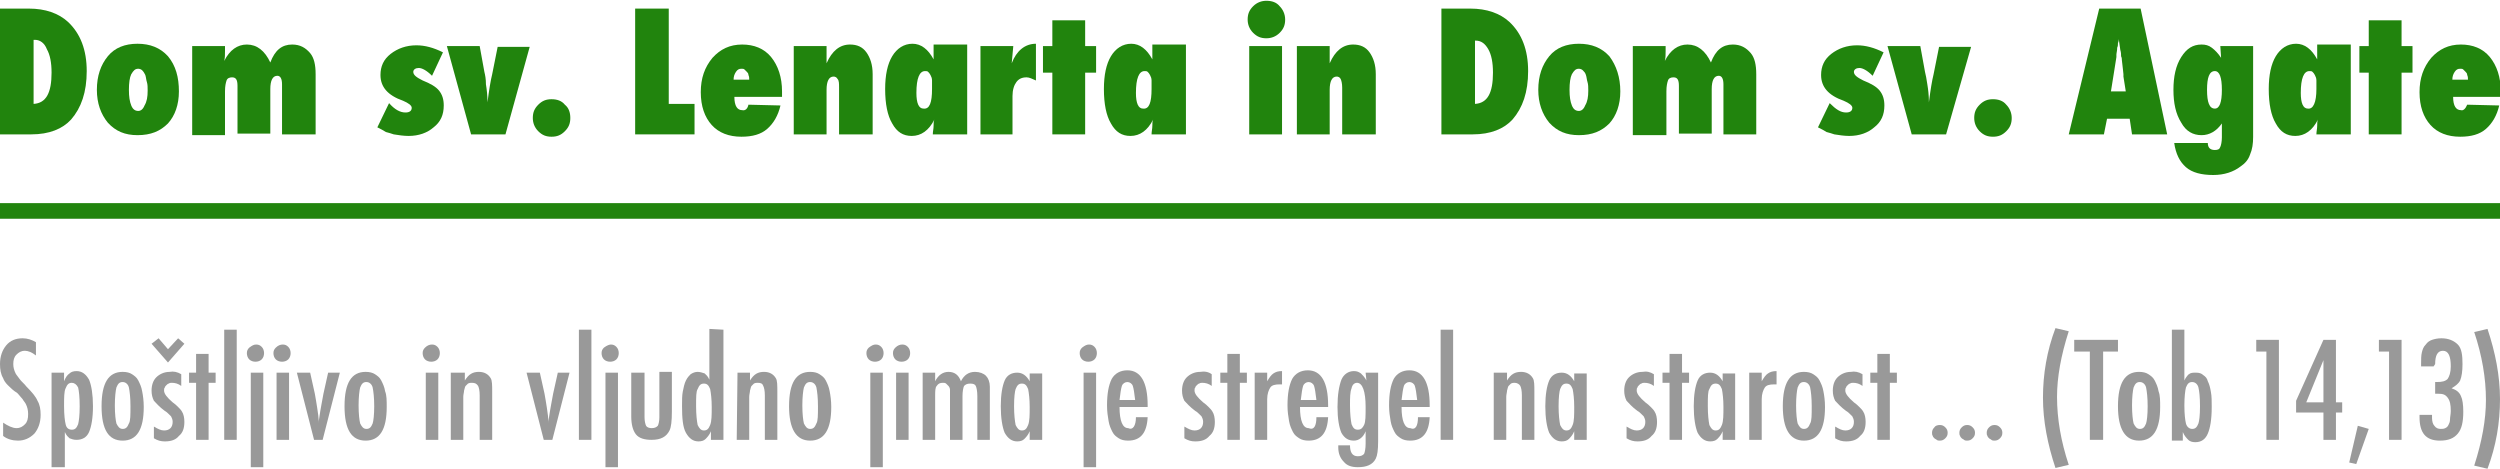
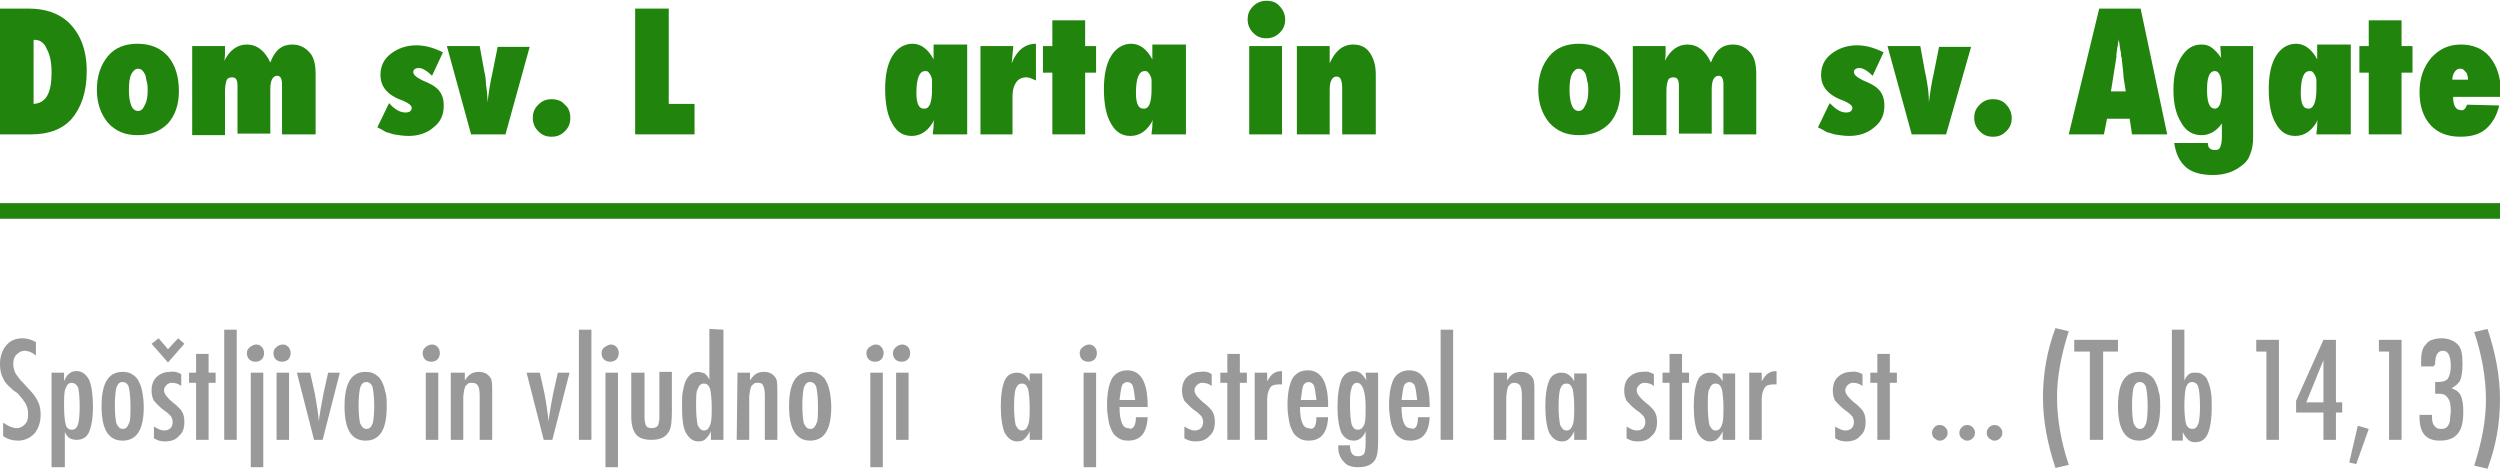
<svg xmlns="http://www.w3.org/2000/svg" version="1.1" id="Layer_1" x="0px" y="0px" width="320px" height="60px" viewBox="0 0 320 60" style="enable-background:new 0 0 320 60;" xml:space="preserve">
  <style type="text/css">
	.st0{fill:#999999;}
	.st1{fill:#21840D;}
</style>
  <g>
    <path class="st0" d="M4.6,43.8v1.7c-0.5-0.4-1-0.6-1.4-0.6c-0.5,0-0.8,0.2-1.1,0.5s-0.4,0.7-0.4,1.2c0,0.4,0.1,0.8,0.3,1.2   c0.1,0.2,0.3,0.4,0.5,0.7s0.6,0.6,0.9,1c0.7,0.7,1.2,1.3,1.4,1.8c0.3,0.5,0.4,1.1,0.4,1.8c0,1-0.3,1.8-0.8,2.4   c-0.6,0.6-1.3,0.9-2.1,0.9c-0.7,0-1.4-0.2-1.9-0.6v-1.7c0.6,0.4,1.2,0.7,1.7,0.7s0.8-0.2,1.1-0.5s0.4-0.7,0.4-1.3   c0-0.5-0.1-0.9-0.3-1.3c-0.1-0.2-0.3-0.4-0.4-0.6c-0.2-0.2-0.4-0.5-0.7-0.8c-0.5-0.3-0.9-0.7-1.2-1s-0.5-0.6-0.6-0.9   C0.1,47.9,0,47.3,0,46.6c0-1,0.3-1.8,0.8-2.4c0.5-0.6,1.2-0.9,2.1-0.9C3.5,43.3,4.1,43.5,4.6,43.8z" />
    <path class="st0" d="M6.6,59.8V47.7h1.6v1.1c0.2-0.5,0.4-0.8,0.7-1c0.2-0.2,0.5-0.3,0.9-0.3c0.7,0,1.2,0.4,1.6,1.1   c0.3,0.7,0.5,1.9,0.5,3.4s-0.2,2.6-0.5,3.3s-0.9,1-1.6,1c-0.4,0-0.6-0.1-0.9-0.2c-0.1-0.1-0.2-0.2-0.3-0.3s-0.2-0.3-0.3-0.5v4.5   H6.6z M10.2,52c0-1.2-0.1-2-0.2-2.4C9.8,49.2,9.5,49,9.2,49c-0.4,0-0.6,0.2-0.8,0.7c-0.2,0.4-0.2,1.2-0.2,2.3s0.1,1.9,0.2,2.3   C8.5,54.8,8.8,55,9.2,55s0.6-0.2,0.8-0.7C10.1,53.9,10.2,53.2,10.2,52z" />
    <path class="st0" d="M18.4,52.1c0,2.9-0.9,4.3-2.7,4.3S13,55,13,52s0.9-4.4,2.7-4.4c0.5,0,0.9,0.1,1.2,0.3s0.6,0.4,0.8,0.8   c0.2,0.4,0.4,0.8,0.5,1.4C18.3,50.6,18.4,51.3,18.4,52.1z M16.7,52c0-1.1-0.1-1.9-0.2-2.4c-0.1-0.4-0.4-0.7-0.8-0.7   c-0.4,0-0.6,0.2-0.8,0.7c-0.1,0.4-0.2,1.2-0.2,2.3s0.1,1.9,0.2,2.3c0.2,0.4,0.4,0.7,0.8,0.7s0.6-0.2,0.8-0.7   C16.7,53.9,16.7,53.1,16.7,52z" />
    <path class="st0" d="M21.5,46.4L19.4,44l0.9-0.7l1.2,1.4l1.3-1.4l0.8,0.7L21.5,46.4z M23.2,47.9v1.5C22.8,49.1,22.4,49,22,49   c-0.1,0-0.3,0-0.4,0.1c-0.1,0-0.2,0.1-0.3,0.2c-0.1,0.1-0.2,0.2-0.2,0.3C21,49.7,21,49.8,21,50c0,0.4,0.4,0.9,1.1,1.5   c0.3,0.2,0.5,0.4,0.7,0.6s0.4,0.4,0.5,0.6c0.2,0.3,0.3,0.8,0.3,1.3c0,0.8-0.2,1.4-0.7,1.8c-0.4,0.5-1,0.7-1.8,0.7   c-0.5,0-0.9-0.1-1.4-0.4v-1.5c0.5,0.3,0.9,0.5,1.3,0.5c0.7,0,1.1-0.4,1.1-1.1c0-0.3-0.1-0.5-0.2-0.7c-0.1-0.1-0.2-0.2-0.3-0.3   c-0.1-0.1-0.3-0.3-0.5-0.4c-0.7-0.5-1.1-1-1.4-1.3c-0.2-0.4-0.3-0.8-0.3-1.3c0-0.7,0.2-1.3,0.6-1.7s1-0.7,1.7-0.7   C22.2,47.5,22.7,47.6,23.2,47.9z" />
    <path class="st0" d="M25.1,45.3h1.6v2.4h0.9V49h-0.9v7.3h-1.6V49h-0.9v-1.3h0.9V45.3z" />
    <path class="st0" d="M28.7,42.2h1.6v14.1h-1.6V42.2z" />
    <path class="st0" d="M32.8,44.1c0.3,0,0.5,0.1,0.7,0.3s0.3,0.5,0.3,0.8s-0.1,0.6-0.3,0.8s-0.5,0.3-0.8,0.3s-0.6-0.1-0.8-0.3   s-0.3-0.5-0.3-0.8s0.1-0.5,0.3-0.7C32.3,44.2,32.5,44.1,32.8,44.1z M32.1,47.7h1.6v12.1h-1.6V47.7z" />
    <path class="st0" d="M36.2,44.1c0.3,0,0.5,0.1,0.7,0.3s0.3,0.5,0.3,0.8s-0.1,0.6-0.3,0.8s-0.5,0.3-0.8,0.3s-0.6-0.1-0.8-0.3   S35,45.5,35,45.2s0.1-0.5,0.3-0.7C35.6,44.2,35.9,44.1,36.2,44.1z M35.4,47.7H37v8.6h-1.6V47.7z" />
    <path class="st0" d="M38,47.7h1.7l0.6,2.7c0.1,0.6,0.2,1.1,0.3,1.8c0.1,0.6,0.2,1.3,0.2,2c0-0.2,0-0.3,0-0.3l0.2-1.3   c0.1-0.5,0.2-1.2,0.4-2.2l0.6-2.7h1.5l-2.2,8.6h-1.1L38,47.7z" />
    <path class="st0" d="M49.5,52.1c0,2.9-0.9,4.3-2.7,4.3S44.1,55,44.1,52s0.9-4.4,2.7-4.4c0.5,0,0.9,0.1,1.2,0.3s0.6,0.4,0.8,0.8   c0.2,0.4,0.4,0.8,0.5,1.4C49.5,50.6,49.5,51.3,49.5,52.1z M47.9,52c0-1.1-0.1-1.9-0.2-2.4c-0.1-0.4-0.4-0.7-0.8-0.7   c-0.4,0-0.6,0.2-0.8,0.7c-0.1,0.4-0.2,1.2-0.2,2.3s0.1,1.9,0.2,2.3c0.2,0.4,0.4,0.7,0.8,0.7s0.6-0.2,0.8-0.7   C47.8,53.9,47.9,53.1,47.9,52z" />
    <path class="st0" d="M55.3,44.1c0.3,0,0.5,0.1,0.7,0.3s0.3,0.5,0.3,0.8S56.2,45.8,56,46s-0.5,0.3-0.8,0.3s-0.6-0.1-0.8-0.3   s-0.3-0.5-0.3-0.8s0.1-0.5,0.3-0.7C54.7,44.2,55,44.1,55.3,44.1z M54.5,47.7h1.6v8.6h-1.6V47.7z" />
    <path class="st0" d="M57.9,47.7h1.6v1c0.5-0.8,1-1.1,1.8-1.1c0.7,0,1.2,0.3,1.5,0.8c0.2,0.3,0.2,0.9,0.2,1.8v6.1h-1.6v-5.7   c0-0.6-0.1-1-0.2-1.2C61,49.1,60.8,49,60.4,49c-0.2,0-0.3,0-0.5,0.1c-0.1,0.1-0.2,0.2-0.3,0.3s-0.1,0.3-0.2,0.6   c0,0.2-0.1,0.5-0.1,0.8v5.5h-1.6v-8.6C57.7,47.7,57.9,47.7,57.9,47.7z" />
    <path class="st0" d="M67.4,47.7h1.7l0.6,2.7c0.1,0.6,0.2,1.1,0.3,1.8s0.2,1.3,0.2,2c0-0.2,0-0.3,0-0.3l0.2-1.3   c0.1-0.5,0.2-1.2,0.4-2.2l0.6-2.7h1.5l-2.2,8.6h-1.1L67.4,47.7z" />
    <path class="st0" d="M74.1,42.2h1.6v14.1h-1.6V42.2z" />
    <path class="st0" d="M78.2,44.1c0.3,0,0.5,0.1,0.7,0.3s0.3,0.5,0.3,0.8s-0.1,0.6-0.3,0.8c-0.2,0.2-0.5,0.3-0.8,0.3   s-0.6-0.1-0.8-0.3c-0.2-0.2-0.3-0.5-0.3-0.8s0.1-0.5,0.3-0.7C77.7,44.2,78,44.1,78.2,44.1z M77.5,47.7h1.6v12.1h-1.6V47.7z" />
    <path class="st0" d="M80.9,47.7h1.6v5.7c0,0.5,0.1,0.9,0.2,1.1c0.1,0.2,0.4,0.3,0.7,0.3c0.4,0,0.6-0.1,0.8-0.3   c0.1-0.2,0.2-0.6,0.2-1.1v-0.7v-5.1H86v5.1c0,1.2-0.1,2-0.3,2.4c-0.4,0.8-1.1,1.2-2.3,1.2c-0.9,0-1.6-0.2-2-0.7s-0.6-1.3-0.6-2.3   v-5.6C80.8,47.7,80.9,47.7,80.9,47.7z" />
    <path class="st0" d="M92.6,42.2v14.1H91v-1.1c-0.2,0.5-0.5,0.8-0.7,1s-0.5,0.3-0.9,0.3c-0.7,0-1.2-0.4-1.6-1.1s-0.5-1.9-0.5-3.4   c0-0.8,0-1.4,0.1-1.9s0.2-1,0.4-1.4c0.2-0.4,0.4-0.6,0.6-0.8c0.3-0.2,0.6-0.3,0.9-0.3s0.6,0.1,0.9,0.2c0.1,0.1,0.2,0.2,0.3,0.3   c0.1,0.1,0.2,0.3,0.3,0.5v-6.5L92.6,42.2L92.6,42.2z M89.1,52c0,1.1,0.1,1.9,0.2,2.4c0.2,0.4,0.4,0.7,0.8,0.7s0.6-0.2,0.8-0.7   c0.2-0.5,0.2-1.3,0.2-2.3s-0.1-1.8-0.2-2.3c-0.2-0.5-0.4-0.7-0.8-0.7s-0.6,0.2-0.8,0.7C89.1,50.1,89.1,50.8,89.1,52z" />
    <path class="st0" d="M94.4,47.7H96v1c0.5-0.8,1-1.1,1.8-1.1c0.7,0,1.2,0.3,1.5,0.8c0.2,0.3,0.2,0.9,0.2,1.8v6.1h-1.6v-5.7   c0-0.6-0.1-1-0.2-1.2C97.6,49.1,97.4,49,97,49c-0.2,0-0.3,0-0.5,0.1c-0.1,0.1-0.2,0.2-0.3,0.3c-0.1,0.1-0.1,0.3-0.2,0.6   c0,0.2-0.1,0.5-0.1,0.8v5.5h-1.6L94.4,47.7L94.4,47.7z" />
    <path class="st0" d="M106.4,52.1c0,2.9-0.9,4.3-2.7,4.3c-1.8,0-2.7-1.5-2.7-4.4c0-3,0.9-4.4,2.7-4.4c0.5,0,0.9,0.1,1.2,0.3   c0.3,0.2,0.6,0.4,0.8,0.8c0.2,0.4,0.4,0.8,0.5,1.4C106.3,50.6,106.4,51.3,106.4,52.1z M104.7,52c0-1.1-0.1-1.9-0.2-2.4   c-0.1-0.4-0.4-0.7-0.8-0.7s-0.6,0.2-0.8,0.7c-0.1,0.4-0.2,1.2-0.2,2.3s0.1,1.9,0.2,2.3c0.2,0.4,0.4,0.7,0.8,0.7s0.6-0.2,0.8-0.7   C104.7,53.9,104.7,53.1,104.7,52z" />
    <path class="st0" d="M112.1,44.1c0.3,0,0.5,0.1,0.7,0.3s0.3,0.5,0.3,0.8s-0.1,0.6-0.3,0.8c-0.2,0.2-0.5,0.3-0.8,0.3   s-0.6-0.1-0.8-0.3c-0.2-0.2-0.3-0.5-0.3-0.8s0.1-0.5,0.3-0.7C111.6,44.2,111.8,44.1,112.1,44.1z M111.4,47.7h1.6v12.1h-1.6V47.7z" />
    <path class="st0" d="M115.5,44.1c0.3,0,0.5,0.1,0.7,0.3s0.3,0.5,0.3,0.8s-0.1,0.6-0.3,0.8c-0.2,0.2-0.5,0.3-0.8,0.3   s-0.6-0.1-0.8-0.3c-0.2-0.2-0.3-0.5-0.3-0.8s0.1-0.5,0.3-0.7C114.9,44.2,115.2,44.1,115.5,44.1z M114.7,47.7h1.6v8.6h-1.6V47.7z" />
-     <path class="st0" d="M118.1,47.7h1.6v1.1c0.4-0.8,1-1.2,1.7-1.2c0.8,0,1.3,0.4,1.6,1.2c0.4-0.8,1-1.2,1.8-1.2   c0.6,0,1.1,0.2,1.4,0.5s0.5,0.8,0.5,1.4v6.8h-1.6v-5.6c0-0.6-0.1-1.1-0.2-1.3s-0.3-0.3-0.7-0.3c-0.4,0-0.6,0.1-0.8,0.3   c-0.1,0.2-0.2,0.7-0.2,1.3v5.6h-1.6v-5.6c0-0.3,0-0.6,0-0.8s-0.1-0.4-0.2-0.5s-0.2-0.2-0.3-0.3c-0.1-0.1-0.3-0.1-0.4-0.1   c-0.4,0-0.6,0.1-0.8,0.4c-0.2,0.2-0.2,0.7-0.2,1.3v5.6h-1.6C118.1,56.3,118.1,47.7,118.1,47.7z" />
    <path class="st0" d="M133.4,47.7v8.6h-1.6v-1.1c-0.2,0.5-0.5,0.8-0.7,1s-0.5,0.3-0.9,0.3c-0.7,0-1.2-0.4-1.6-1.1   c-0.3-0.7-0.5-1.9-0.5-3.4s0.2-2.6,0.5-3.3s0.9-1,1.6-1c0.7,0,1.2,0.4,1.6,1.1v-1h1.6L133.4,47.7L133.4,47.7z M129.8,52   c0,1.1,0.1,1.9,0.2,2.4c0.2,0.4,0.4,0.7,0.8,0.7c0.4,0,0.6-0.2,0.8-0.7s0.2-1.3,0.2-2.3s-0.1-1.8-0.2-2.3c-0.2-0.5-0.4-0.7-0.8-0.7   c-0.4,0-0.6,0.2-0.8,0.7C129.9,50.1,129.8,50.8,129.8,52z" />
    <path class="st0" d="M139.4,44.1c0.3,0,0.5,0.1,0.7,0.3s0.3,0.5,0.3,0.8s-0.1,0.6-0.3,0.8s-0.5,0.3-0.8,0.3s-0.6-0.1-0.8-0.3   s-0.3-0.5-0.3-0.8s0.1-0.5,0.3-0.7C138.9,44.2,139.1,44.1,139.4,44.1z M138.7,47.7h1.6v12.1h-1.6V47.7z" />
    <path class="st0" d="M145.4,53.4h1.5c-0.1,2-0.9,3-2.5,3c-0.5,0-0.9-0.1-1.2-0.3s-0.6-0.4-0.8-0.8c-0.2-0.4-0.4-0.8-0.5-1.4   c-0.1-0.6-0.2-1.2-0.2-2c0-1.5,0.2-2.6,0.6-3.4c0.4-0.7,1.1-1.1,2-1.1c1.7,0,2.6,1.5,2.6,4.5v0.2h-3.6c0,1.8,0.4,2.7,1.1,2.7   C145,55.1,145.4,54.5,145.4,53.4z M145.3,51.2c-0.1-0.9-0.2-1.5-0.3-1.8s-0.4-0.5-0.7-0.5s-0.6,0.2-0.7,0.5   c-0.1,0.3-0.2,0.9-0.3,1.8H145.3z" />
    <path class="st0" d="M155.1,47.9v1.5c-0.4-0.3-0.8-0.4-1.2-0.4c-0.1,0-0.3,0-0.4,0.1c-0.1,0-0.2,0.1-0.3,0.2   c-0.1,0.1-0.2,0.2-0.2,0.3c-0.1,0.1-0.1,0.2-0.1,0.4c0,0.4,0.4,0.9,1.1,1.5c0.3,0.2,0.5,0.4,0.7,0.6c0.2,0.2,0.4,0.4,0.5,0.6   c0.2,0.3,0.3,0.8,0.3,1.3c0,0.8-0.2,1.4-0.7,1.8c-0.4,0.5-1,0.7-1.8,0.7c-0.5,0-0.9-0.1-1.4-0.4v-1.5c0.5,0.3,0.9,0.5,1.3,0.5   c0.7,0,1.1-0.4,1.1-1.1c0-0.3-0.1-0.5-0.2-0.7c-0.1-0.1-0.2-0.2-0.3-0.3s-0.3-0.3-0.5-0.4c-0.7-0.5-1.1-1-1.4-1.3   c-0.2-0.4-0.3-0.8-0.3-1.3c0-0.7,0.2-1.3,0.6-1.7c0.4-0.4,1-0.7,1.7-0.7C154.2,47.5,154.7,47.6,155.1,47.9z" />
    <path class="st0" d="M157.1,45.3h1.6v2.4h0.9V49h-0.9v7.3h-1.6V49h-0.9v-1.3h0.9V45.3z" />
    <path class="st0" d="M160.6,47.7h1.6v1.1c0.3-0.5,0.5-0.8,0.8-1s0.6-0.3,1.1-0.3v1.7c-0.1,0-0.2,0-0.3,0c-0.6,0-1,0.1-1.2,0.4   c-0.2,0.3-0.4,0.8-0.4,1.5v5.2h-1.6L160.6,47.7L160.6,47.7z" />
    <path class="st0" d="M168.5,53.4h1.5c-0.1,2-0.9,3-2.5,3c-0.5,0-0.9-0.1-1.2-0.3s-0.6-0.4-0.8-0.8c-0.2-0.4-0.4-0.8-0.5-1.4   c-0.1-0.6-0.2-1.2-0.2-2c0-1.5,0.2-2.6,0.6-3.4c0.4-0.7,1.1-1.1,2-1.1c1.7,0,2.6,1.5,2.6,4.5v0.2h-3.6c0,1.8,0.4,2.7,1.1,2.7   C168.2,55.1,168.5,54.5,168.5,53.4z M168.5,51.2c-0.1-0.9-0.2-1.5-0.3-1.8s-0.4-0.5-0.7-0.5s-0.6,0.2-0.7,0.5   c-0.1,0.3-0.2,0.9-0.3,1.8H168.5z" />
    <path class="st0" d="M174.8,47.7h1.6v8.8c0,1.1-0.1,1.8-0.3,2.2c-0.4,0.8-1.2,1.1-2.3,1.1c-0.8,0-1.4-0.2-1.8-0.7   c-0.4-0.4-0.7-1-0.7-1.8V57h1.5c0,0.9,0.3,1.4,1,1.4c0.4,0,0.6-0.1,0.8-0.3c0.1-0.2,0.2-0.7,0.2-1.3v-1.6c-0.3,0.8-0.9,1.2-1.5,1.2   c-0.7,0-1.2-0.3-1.6-1c-0.3-0.7-0.5-1.8-0.5-3.3c0-1.6,0.2-2.7,0.5-3.5c0.3-0.7,0.9-1.1,1.6-1.1c0.4,0,0.6,0.1,0.9,0.3   c0.2,0.2,0.5,0.5,0.7,0.9L174.8,47.7L174.8,47.7z M174.8,52.1c0-2-0.4-3.1-1.1-3.1c-0.3,0-0.6,0.2-0.7,0.7   c-0.2,0.5-0.2,1.2-0.2,2.2c0,1.1,0.1,1.9,0.2,2.4c0.2,0.5,0.4,0.7,0.8,0.7c0.4,0,0.6-0.2,0.8-0.6C174.8,54,174.8,53.2,174.8,52.1z" />
    <path class="st0" d="M181.5,53.4h1.5c-0.1,2-0.9,3-2.5,3c-0.5,0-0.9-0.1-1.2-0.3s-0.6-0.4-0.8-0.8c-0.2-0.4-0.4-0.8-0.5-1.4   s-0.2-1.2-0.2-2c0-1.5,0.2-2.6,0.6-3.4c0.4-0.7,1.1-1.1,2-1.1c1.7,0,2.6,1.5,2.6,4.5v0.2h-3.6c0,1.8,0.4,2.7,1.1,2.7   C181.2,55.1,181.5,54.5,181.5,53.4z M181.4,51.2c-0.1-0.9-0.2-1.5-0.3-1.8s-0.4-0.5-0.7-0.5s-0.6,0.2-0.7,0.5   c-0.1,0.3-0.2,0.9-0.3,1.8H181.4z" />
    <path class="st0" d="M184.4,42.2h1.6v14.1h-1.6V42.2z" />
    <path class="st0" d="M191.3,47.7h1.6v1c0.5-0.8,1-1.1,1.8-1.1c0.7,0,1.2,0.3,1.5,0.8c0.2,0.3,0.2,0.9,0.2,1.8v6.1h-1.6v-5.7   c0-0.6-0.1-1-0.2-1.2c-0.1-0.2-0.4-0.4-0.7-0.4c-0.2,0-0.3,0-0.5,0.1c-0.1,0.1-0.2,0.2-0.3,0.3s-0.1,0.3-0.2,0.6   c0,0.2-0.1,0.5-0.1,0.8v5.5h-1.6v-8.6L191.3,47.7L191.3,47.7z" />
    <path class="st0" d="M203.1,47.7v8.6h-1.6v-1.1c-0.2,0.5-0.5,0.8-0.7,1s-0.5,0.3-0.9,0.3c-0.7,0-1.2-0.4-1.6-1.1   c-0.3-0.7-0.5-1.9-0.5-3.4s0.2-2.6,0.5-3.3s0.9-1,1.6-1c0.7,0,1.2,0.4,1.6,1.1v-1h1.6L203.1,47.7L203.1,47.7z M199.5,52   c0,1.1,0.1,1.9,0.2,2.4c0.2,0.4,0.4,0.7,0.8,0.7c0.4,0,0.6-0.2,0.8-0.7s0.2-1.3,0.2-2.3s-0.1-1.8-0.2-2.3c-0.2-0.5-0.4-0.7-0.8-0.7   c-0.4,0-0.6,0.2-0.8,0.7C199.6,50.1,199.5,50.8,199.5,52z" />
    <path class="st0" d="M211.7,47.9v1.5c-0.4-0.3-0.8-0.4-1.2-0.4c-0.1,0-0.3,0-0.4,0.1c-0.1,0-0.2,0.1-0.3,0.2   c-0.1,0.1-0.2,0.2-0.2,0.3c-0.1,0.1-0.1,0.2-0.1,0.4c0,0.4,0.4,0.9,1.1,1.5c0.3,0.2,0.5,0.4,0.7,0.6c0.2,0.2,0.4,0.4,0.5,0.6   c0.2,0.3,0.3,0.8,0.3,1.3c0,0.8-0.2,1.4-0.7,1.8c-0.4,0.5-1,0.7-1.8,0.7c-0.5,0-0.9-0.1-1.4-0.4v-1.5c0.5,0.3,0.9,0.5,1.3,0.5   c0.7,0,1.1-0.4,1.1-1.1c0-0.3-0.1-0.5-0.2-0.7c-0.1-0.1-0.2-0.2-0.3-0.3s-0.3-0.3-0.5-0.4c-0.7-0.5-1.1-1-1.4-1.3   c-0.2-0.4-0.3-0.8-0.3-1.3c0-0.7,0.2-1.3,0.6-1.7c0.4-0.4,1-0.7,1.7-0.7C210.8,47.5,211.2,47.6,211.7,47.9z" />
    <path class="st0" d="M213.7,45.3h1.6v2.4h0.9V49h-0.9v7.3h-1.6V49h-0.9v-1.3h0.9V45.3z" />
    <path class="st0" d="M222.1,47.7v8.6h-1.6v-1.1c-0.2,0.5-0.5,0.8-0.7,1s-0.5,0.3-0.9,0.3c-0.7,0-1.2-0.4-1.6-1.1   c-0.3-0.7-0.5-1.9-0.5-3.4s0.2-2.6,0.5-3.3s0.9-1,1.6-1c0.7,0,1.2,0.4,1.6,1.1v-1h1.6L222.1,47.7L222.1,47.7z M218.6,52   c0,1.1,0.1,1.9,0.2,2.4c0.2,0.4,0.4,0.7,0.8,0.7c0.4,0,0.6-0.2,0.8-0.7s0.2-1.3,0.2-2.3s-0.1-1.8-0.2-2.3c-0.2-0.5-0.4-0.7-0.8-0.7   c-0.4,0-0.6,0.2-0.8,0.7C218.6,50.1,218.6,50.8,218.6,52z" />
    <path class="st0" d="M223.9,47.7h1.6v1.1c0.3-0.5,0.5-0.8,0.8-1s0.6-0.3,1.1-0.3v1.7c-0.1,0-0.2,0-0.3,0c-0.6,0-1,0.1-1.2,0.4   c-0.2,0.3-0.4,0.8-0.4,1.5v5.2h-1.6L223.9,47.7L223.9,47.7z" />
-     <path class="st0" d="M233.6,52.1c0,2.9-0.9,4.3-2.7,4.3s-2.7-1.5-2.7-4.4c0-3,0.9-4.4,2.7-4.4c0.5,0,0.9,0.1,1.2,0.3   s0.6,0.4,0.8,0.8c0.2,0.4,0.4,0.8,0.5,1.4C233.5,50.6,233.6,51.3,233.6,52.1z M231.9,52c0-1.1-0.1-1.9-0.2-2.4   c-0.1-0.4-0.4-0.7-0.8-0.7c-0.4,0-0.6,0.2-0.8,0.7c-0.1,0.4-0.2,1.2-0.2,2.3s0.1,1.9,0.2,2.3c0.2,0.4,0.4,0.7,0.8,0.7   s0.6-0.2,0.8-0.7C231.9,53.9,231.9,53.1,231.9,52z" />
    <path class="st0" d="M238.4,47.9v1.5c-0.4-0.3-0.8-0.4-1.2-0.4c-0.1,0-0.3,0-0.4,0.1c-0.1,0-0.2,0.1-0.3,0.2   c-0.1,0.1-0.2,0.2-0.2,0.3c-0.1,0.1-0.1,0.2-0.1,0.4c0,0.4,0.4,0.9,1.1,1.5c0.3,0.2,0.5,0.4,0.7,0.6c0.2,0.2,0.4,0.4,0.5,0.6   c0.2,0.3,0.3,0.8,0.3,1.3c0,0.8-0.2,1.4-0.7,1.8c-0.4,0.5-1,0.7-1.8,0.7c-0.5,0-0.9-0.1-1.4-0.4v-1.5c0.5,0.3,0.9,0.5,1.3,0.5   c0.7,0,1.1-0.4,1.1-1.1c0-0.3-0.1-0.5-0.2-0.7c-0.1-0.1-0.2-0.2-0.3-0.3s-0.3-0.3-0.5-0.4c-0.7-0.5-1.1-1-1.4-1.3   c-0.2-0.4-0.3-0.8-0.3-1.3c0-0.7,0.2-1.3,0.6-1.7c0.4-0.4,1-0.7,1.7-0.7C237.4,47.5,237.9,47.6,238.4,47.9z" />
    <path class="st0" d="M240.3,45.3h1.6v2.4h0.9V49h-0.9v7.3h-1.6V49h-0.9v-1.3h0.9V45.3z" />
    <path class="st0" d="M248.3,54.4c0.3,0,0.5,0.1,0.7,0.3s0.3,0.4,0.3,0.7s-0.1,0.5-0.3,0.7s-0.4,0.3-0.7,0.3c-0.1,0-0.3,0-0.4-0.1   c-0.1-0.1-0.2-0.1-0.3-0.2c-0.1-0.1-0.2-0.2-0.2-0.3c-0.1-0.1-0.1-0.3-0.1-0.4c0-0.3,0.1-0.5,0.3-0.7   C247.7,54.5,248,54.4,248.3,54.4z" />
    <path class="st0" d="M251.8,54.4c0.3,0,0.5,0.1,0.7,0.3s0.3,0.4,0.3,0.7s-0.1,0.5-0.3,0.7s-0.4,0.3-0.7,0.3c-0.1,0-0.3,0-0.4-0.1   c-0.1-0.1-0.2-0.1-0.3-0.2c-0.1-0.1-0.2-0.2-0.2-0.3c-0.1-0.1-0.1-0.3-0.1-0.4c0-0.3,0.1-0.5,0.3-0.7S251.5,54.4,251.8,54.4z" />
    <path class="st0" d="M255.3,54.4c0.3,0,0.5,0.1,0.7,0.3c0.2,0.2,0.3,0.4,0.3,0.7s-0.1,0.5-0.3,0.7s-0.4,0.3-0.7,0.3   c-0.1,0-0.3,0-0.4-0.1c-0.1-0.1-0.2-0.1-0.3-0.2c-0.1-0.1-0.2-0.2-0.2-0.3c-0.1-0.1-0.1-0.3-0.1-0.4c0-0.3,0.1-0.5,0.3-0.7   C254.8,54.5,255,54.4,255.3,54.4z" />
    <path class="st0" d="M263.1,42l1.7,0.4c-1,3.1-1.5,5.9-1.5,8.4c0,2.8,0.5,5.7,1.5,8.7l-1.7,0.4c-1-3-1.6-6-1.6-9   C261.5,47.9,262,44.9,263.1,42z" />
    <path class="st0" d="M265.5,43.5h5.6V45h-1.9v11.3h-1.7V45h-2V43.5z" />
    <path class="st0" d="M276.5,52.1c0,2.9-0.9,4.3-2.7,4.3c-1.8,0-2.7-1.5-2.7-4.4c0-3,0.9-4.4,2.7-4.4c0.5,0,0.9,0.1,1.2,0.3   c0.3,0.2,0.6,0.4,0.8,0.8c0.2,0.4,0.4,0.8,0.5,1.4C276.5,50.6,276.5,51.3,276.5,52.1z M274.9,52c0-1.1-0.1-1.9-0.2-2.4   c-0.1-0.4-0.4-0.7-0.8-0.7s-0.6,0.2-0.8,0.7c-0.1,0.4-0.2,1.2-0.2,2.3s0.1,1.9,0.2,2.3c0.2,0.4,0.4,0.7,0.8,0.7s0.6-0.2,0.8-0.7   C274.8,53.9,274.9,53.1,274.9,52z" />
    <path class="st0" d="M278,42.2h1.6v6.5c0.1-0.2,0.2-0.4,0.3-0.5c0.1-0.1,0.2-0.3,0.3-0.3c0.2-0.2,0.5-0.2,0.9-0.2s0.7,0.1,0.9,0.3   c0.3,0.2,0.5,0.4,0.6,0.8c0.2,0.4,0.3,0.8,0.4,1.4c0.1,0.5,0.1,1.2,0.1,1.9c0,1.6-0.2,2.7-0.5,3.4s-0.8,1.1-1.6,1.1   c-0.4,0-0.7-0.1-0.9-0.3c-0.2-0.2-0.5-0.5-0.7-1v1.1H278V42.2z M281.6,52c0-1.2-0.1-2-0.2-2.4s-0.4-0.7-0.8-0.7s-0.6,0.2-0.8,0.7   c-0.1,0.4-0.2,1.2-0.2,2.3s0.1,1.9,0.2,2.3c0.1,0.4,0.4,0.7,0.8,0.7s0.6-0.2,0.8-0.7C281.5,53.9,281.6,53.2,281.6,52z" />
    <path class="st0" d="M288.8,43.5h2.9v12.8h-1.6V45h-1.3V43.5z" />
    <path class="st0" d="M297.4,43.5h1.6v8h0.8v1.3H299v3.5h-1.6v-3.5h-3.5v-1.5L297.4,43.5z M297.4,51.5v-5.4l-2.2,5.4H297.4z" />
    <path class="st0" d="M301.8,54.5l1.4,0.4l-1.6,4.5l-0.9-0.2L301.8,54.5z" />
    <path class="st0" d="M304.5,43.5h2.9v12.8h-1.6V45h-1.3V43.5z" />
    <path class="st0" d="M311.5,46.9h-1.6v-0.3c0-0.6,0-1.1,0.1-1.5s0.2-0.7,0.5-1c0.2-0.3,0.5-0.5,0.8-0.6s0.7-0.2,1.2-0.2   c0.9,0,1.6,0.3,2.1,0.8s0.6,1.4,0.6,2.5c0,0.9-0.1,1.6-0.3,2.1c-0.2,0.4-0.6,0.7-1.1,1c0.6,0.2,1,0.5,1.2,1c0.2,0.4,0.3,1.1,0.3,2   c0,1.3-0.2,2.2-0.7,2.8s-1.2,0.9-2.3,0.9c-1.8,0-2.6-1-2.6-3v-0.1v-0.1c0-0.1,0-0.1,0-0.1h1.6c0,0.1,0,0.2,0,0.2c0,0.1,0,0.1,0,0.2   c0,0.4,0.1,0.8,0.3,1c0.2,0.3,0.5,0.4,0.8,0.4c0.2,0,0.4,0,0.6-0.1s0.3-0.2,0.4-0.4s0.2-0.4,0.2-0.7s0.1-0.7,0.1-1.1   c0-0.8-0.1-1.3-0.4-1.7s-0.6-0.5-1.2-0.5c-0.1,0-0.1,0-0.2,0s-0.2,0-0.2,0v-1.5h0.2c0.7,0,1.1-0.1,1.4-0.4c0.2-0.3,0.4-0.8,0.4-1.6   c0-1.3-0.3-2-1-2s-1,0.6-1,1.7L311.5,46.9z" />
    <path class="st0" d="M318.4,60l-1.7-0.4c1-3.1,1.5-5.9,1.5-8.4c0-2.8-0.5-5.7-1.5-8.7l1.7-0.4c1,3,1.6,6,1.6,9   C320,54.1,319.5,57.1,318.4,60z" />
  </g>
  <g>
    <path class="st1" d="M0,17.2V1.1h3.7c2.1,0,3.8,0.6,5,1.7c1.6,1.5,2.4,3.6,2.4,6.3c0,2.7-0.7,4.7-2,6.2c-1.1,1.2-2.8,1.9-5.1,1.9H0   z M4.3,13.3c1.6-0.1,2.3-1.4,2.3-4c0-1.3-0.2-2.3-0.6-3C5.7,5.5,5.1,5.1,4.5,5.1H4.3V13.3z" />
    <path class="st1" d="M22.9,11.7c0,1.7-0.5,3.1-1.4,4.1c-1,1-2.2,1.5-3.9,1.5c-1.6,0-2.8-0.5-3.8-1.6c-0.9-1.1-1.4-2.5-1.4-4.2   c0-1.8,0.5-3.2,1.4-4.3c0.9-1.1,2.2-1.6,3.8-1.6c1.6,0,2.9,0.5,3.9,1.6C22.5,8.4,22.9,9.9,22.9,11.7z M18.9,11.6   c0-0.4,0-0.8-0.1-1.1c-0.1-0.3-0.1-0.6-0.2-0.9c-0.1-0.2-0.2-0.4-0.4-0.6c-0.1-0.1-0.3-0.2-0.5-0.2c-0.4,0-0.6,0.2-0.9,0.7   c-0.2,0.4-0.3,1.1-0.3,2c0,0.9,0.1,1.5,0.3,2c0.2,0.5,0.5,0.7,0.9,0.7c0.3,0,0.6-0.2,0.8-0.7C18.8,13,18.9,12.4,18.9,11.6z" />
    <path class="st1" d="M40.3,17.2h-4.2v-6.4c0-0.7-0.2-1.1-0.6-1.1c-0.6,0-0.9,0.6-0.9,1.7v5.7h-4.2V11c0-0.8-0.2-1.1-0.7-1.1   c-0.3,0-0.6,0.1-0.7,0.4c-0.1,0.3-0.2,0.7-0.2,1.4v5.6h-4.2V5.9h4.2v0.6c0,0.5,0,0.9-0.1,1.3c0.7-1.4,1.7-2.1,2.9-2.1   c1.3,0,2.3,0.8,3,2.3c0.6-1.6,1.5-2.3,2.8-2.3c1,0,1.7,0.4,2.3,1.1c0.5,0.6,0.7,1.5,0.7,2.7V17.2z" />
    <path class="st1" d="M48.3,16.3l1.5-3.1c0.7,0.8,1.4,1.2,2.1,1.2c0.5,0,0.8-0.2,0.8-0.6c0-0.3-0.4-0.6-1.1-0.9   c-2-0.7-2.9-1.8-2.9-3.3c0-1.1,0.4-2,1.3-2.7c0.9-0.7,2-1.1,3.3-1.1c1.1,0,2.2,0.3,3.4,0.9l-1.4,3c-0.7-0.7-1.3-1-1.7-1   c-0.4,0-0.7,0.2-0.7,0.5c0,0.4,0.4,0.7,1.2,1.1c1,0.4,1.7,0.8,2.1,1.3c0.4,0.5,0.6,1.1,0.6,1.9c0,1.2-0.4,2.1-1.3,2.8   c-0.8,0.7-1.9,1.1-3.2,1.1c-0.6,0-1.3-0.1-1.9-0.2c-0.3-0.1-0.6-0.2-1-0.3C49.1,16.7,48.7,16.5,48.3,16.3z" />
    <path class="st1" d="M64.7,17.2h-4.4L57.2,5.9h4.2l0.6,3.3c0.1,0.4,0.2,0.9,0.2,1.6c0.1,0.6,0.2,1.4,0.2,2.3   c0.1-0.8,0.2-1.5,0.3-2.1c0.1-0.6,0.2-1.1,0.3-1.5l0.7-3.5h4.1L64.7,17.2z" />
    <path class="st1" d="M73,15.1c0,0.7-0.2,1.2-0.7,1.7c-0.5,0.5-1,0.7-1.7,0.7c-0.7,0-1.2-0.2-1.7-0.7c-0.5-0.5-0.7-1.1-0.7-1.7   c0-0.7,0.2-1.2,0.7-1.7c0.5-0.5,1-0.7,1.7-0.7c0.7,0,1.3,0.2,1.7,0.7C72.8,13.8,73,14.4,73,15.1z" />
    <path class="st1" d="M88.9,17.2h-7.6V1.1h4.3v12.2h3.3V17.2z" />
-     <path class="st1" d="M95.8,13.4l4.1,0.1c-0.3,1.3-0.9,2.3-1.7,3c-0.8,0.7-1.9,1-3.3,1c-1.6,0-2.9-0.5-3.8-1.5   c-0.9-1-1.4-2.4-1.4-4.2c0-1.8,0.5-3.2,1.5-4.4c1-1.1,2.2-1.7,3.8-1.7c1.5,0,2.8,0.5,3.7,1.6c0.9,1.1,1.4,2.6,1.4,4.4l0,0.7h-6.1   c0,1.2,0.4,1.7,1,1.7C95.4,14.2,95.7,13.9,95.8,13.4z M95.9,10.2c0-0.2,0-0.4-0.1-0.6c0-0.2-0.1-0.3-0.2-0.4   c-0.1-0.1-0.2-0.2-0.3-0.3c-0.1-0.1-0.2-0.1-0.4-0.1c-0.3,0-0.5,0.1-0.7,0.4c-0.2,0.3-0.3,0.6-0.3,1H95.9z" />
-     <path class="st1" d="M111.6,17.2h-4.2v-6c0-0.5,0-0.9-0.2-1.1c-0.1-0.2-0.3-0.3-0.5-0.3c-0.6,0-0.9,0.6-0.9,1.7v5.7h-4.2V5.9h4.2   c0,0.3,0,0.5,0,0.8c0,0.2,0,0.5,0,0.7l0,0.7c0.7-1.6,1.7-2.4,3-2.4c0.9,0,1.6,0.3,2.1,1c0.5,0.7,0.8,1.6,0.8,2.8V17.2z" />
    <path class="st1" d="M123.6,17.2h-4.2c0-0.4,0.1-0.7,0.1-1.1c0-0.3,0-0.6,0.1-0.8c-0.7,1.4-1.7,2.1-2.9,2.1c-1.1,0-1.9-0.5-2.5-1.6   c-0.6-1-0.9-2.5-0.9-4.4c0-1.8,0.3-3.2,0.9-4.2c0.6-1,1.5-1.6,2.6-1.6c1.1,0,2,0.7,2.7,2c0-0.1,0-0.3,0-0.4c0-0.1,0-0.2,0-0.3   l0-0.7l0-0.5h4.3V17.2z M119.3,11.4c0-0.4,0-0.8,0-1.1c0-0.3-0.1-0.5-0.2-0.7c-0.1-0.2-0.2-0.3-0.3-0.4c-0.1-0.1-0.2-0.1-0.4-0.1   c-0.7,0-1.1,0.9-1.1,2.8c0,1.3,0.3,2,0.9,2C119,14,119.3,13.1,119.3,11.4z" />
    <path class="st1" d="M129.7,17.2h-4.2V5.9h4.2l-0.2,2.2c0.6-1.6,1.7-2.5,3.1-2.5v4.7c-0.5-0.2-0.8-0.4-1.2-0.4   c-0.6,0-1,0.2-1.3,0.6c-0.3,0.4-0.5,1-0.5,1.8V17.2z" />
    <path class="st1" d="M138.9,17.2h-4.2V9.3h-1.2V5.9h1.2V2.6h4.2v3.3h1.4v3.4h-1.4V17.2z" />
    <path class="st1" d="M151.6,17.2h-4.2c0-0.4,0.1-0.7,0.1-1.1c0-0.3,0-0.6,0.1-0.8c-0.7,1.4-1.7,2.1-2.9,2.1c-1.1,0-1.9-0.5-2.5-1.6   c-0.6-1-0.9-2.5-0.9-4.4c0-1.8,0.3-3.2,0.9-4.2c0.6-1,1.5-1.6,2.6-1.6c1.1,0,2,0.7,2.7,2c0-0.1,0-0.3,0-0.4c0-0.1,0-0.2,0-0.3   l0-0.7l0-0.5h4.3V17.2z M147.4,11.4c0-0.4,0-0.8,0-1.1c0-0.3-0.1-0.5-0.2-0.7c-0.1-0.2-0.2-0.3-0.3-0.4s-0.2-0.1-0.4-0.1   c-0.7,0-1.1,0.9-1.1,2.8c0,1.3,0.3,2,0.9,2C147.1,14,147.4,13.1,147.4,11.4z" />
    <path class="st1" d="M164.5,2.5c0,0.7-0.2,1.2-0.7,1.7c-0.5,0.5-1.1,0.7-1.7,0.7c-0.7,0-1.2-0.2-1.7-0.7c-0.5-0.5-0.7-1.1-0.7-1.7   c0-0.7,0.2-1.2,0.7-1.7c0.5-0.5,1.1-0.7,1.7-0.7c0.7,0,1.3,0.2,1.7,0.7C164.2,1.2,164.5,1.8,164.5,2.5z M164.1,17.2h-4.2V5.9h4.2   V17.2z" />
    <path class="st1" d="M176,17.2h-4.2v-6c0-0.5-0.1-0.9-0.2-1.1c-0.1-0.2-0.3-0.3-0.5-0.3c-0.6,0-0.9,0.6-0.9,1.7v5.7h-4.2V5.9h4.2   c0,0.3,0,0.5,0,0.8c0,0.2,0,0.5,0,0.7l0,0.7c0.7-1.6,1.7-2.4,3-2.4c0.9,0,1.6,0.3,2.1,1c0.5,0.7,0.8,1.6,0.8,2.8V17.2z" />
-     <path class="st1" d="M184.5,17.2V1.1h3.7c2.1,0,3.8,0.6,5,1.7c1.6,1.5,2.4,3.6,2.4,6.3c0,2.7-0.7,4.7-2,6.2   c-1.1,1.2-2.8,1.9-5.1,1.9H184.5z M188.8,13.3c1.6-0.1,2.3-1.4,2.3-4c0-1.3-0.2-2.3-0.6-3c-0.4-0.7-0.9-1.1-1.6-1.1h-0.1V13.3z" />
    <path class="st1" d="M207.4,11.7c0,1.7-0.5,3.1-1.4,4.1c-1,1-2.2,1.5-3.9,1.5c-1.6,0-2.8-0.5-3.8-1.6c-0.9-1.1-1.4-2.5-1.4-4.2   c0-1.8,0.5-3.2,1.4-4.3c0.9-1.1,2.2-1.6,3.8-1.6c1.6,0,2.9,0.5,3.9,1.6C206.9,8.4,207.4,9.9,207.4,11.7z M203.3,11.6   c0-0.4,0-0.8-0.1-1.1c-0.1-0.3-0.1-0.6-0.2-0.9s-0.2-0.4-0.4-0.6c-0.1-0.1-0.3-0.2-0.5-0.2c-0.4,0-0.6,0.2-0.9,0.7   c-0.2,0.4-0.3,1.1-0.3,2c0,0.9,0.1,1.5,0.3,2c0.2,0.5,0.5,0.7,0.9,0.7c0.3,0,0.6-0.2,0.8-0.7C203.2,13,203.3,12.4,203.3,11.6z" />
    <path class="st1" d="M224.8,17.2h-4.2v-6.4c0-0.7-0.2-1.1-0.6-1.1c-0.6,0-0.9,0.6-0.9,1.7v5.7h-4.2V11c0-0.8-0.2-1.1-0.7-1.1   c-0.3,0-0.6,0.1-0.7,0.4c-0.1,0.3-0.2,0.7-0.2,1.4v5.6H209V5.9h4.2v0.6c0,0.5,0,0.9-0.1,1.3c0.7-1.4,1.7-2.1,2.9-2.1   c1.3,0,2.3,0.8,3,2.3c0.6-1.6,1.5-2.3,2.8-2.3c1,0,1.7,0.4,2.3,1.1c0.5,0.6,0.7,1.5,0.7,2.7V17.2z" />
    <path class="st1" d="M232.7,16.3l1.5-3.1c0.8,0.8,1.4,1.2,2.1,1.2c0.5,0,0.8-0.2,0.8-0.6c0-0.3-0.4-0.6-1.1-0.9   c-2-0.7-2.9-1.8-2.9-3.3c0-1.1,0.4-2,1.3-2.7c0.9-0.7,2-1.1,3.3-1.1c1.1,0,2.2,0.3,3.4,0.9l-1.4,3c-0.7-0.7-1.3-1-1.7-1   c-0.4,0-0.7,0.2-0.7,0.5c0,0.4,0.4,0.7,1.2,1.1c1,0.4,1.7,0.8,2.1,1.3c0.4,0.5,0.6,1.1,0.6,1.9c0,1.2-0.4,2.1-1.3,2.8   c-0.8,0.7-1.9,1.1-3.2,1.1c-0.6,0-1.3-0.1-1.9-0.2c-0.3-0.1-0.6-0.2-1-0.3C233.5,16.7,233.1,16.5,232.7,16.3z" />
    <path class="st1" d="M249.1,17.2h-4.4l-3.1-11.3h4.2l0.6,3.3c0.1,0.4,0.2,0.9,0.3,1.6c0.1,0.6,0.2,1.4,0.2,2.3   c0.1-0.8,0.2-1.5,0.3-2.1c0.1-0.6,0.2-1.1,0.3-1.5l0.7-3.5h4.1L249.1,17.2z" />
    <path class="st1" d="M257.5,15.1c0,0.7-0.2,1.2-0.7,1.7c-0.5,0.5-1,0.7-1.7,0.7c-0.7,0-1.2-0.2-1.7-0.7c-0.5-0.5-0.7-1.1-0.7-1.7   c0-0.7,0.2-1.2,0.7-1.7c0.5-0.5,1-0.7,1.7-0.7c0.7,0,1.3,0.2,1.7,0.7C257.2,13.8,257.5,14.4,257.5,15.1z" />
    <path class="st1" d="M277.4,17.2h-4.5l-0.3-2h-2.9l-0.4,2h-4.5l3.9-16.1h5.3L277.4,17.2z M272.1,11.7l-0.3-1.9c0,0,0-0.1,0-0.3   c0-0.2-0.1-0.8-0.2-1.8c0-0.1,0-0.3-0.1-0.5c0-0.2,0-0.5-0.1-0.8L271.2,5c0,0.1,0,0.3-0.1,0.5c0,0.2,0,0.4-0.1,0.6   c0,0.4-0.1,0.7-0.1,0.9c0,0.2,0,0.3,0,0.3l-0.3,1.9l-0.4,2.5H272.1z" />
    <path class="st1" d="M288.4,5.9v11.6c0,0.9-0.1,1.6-0.4,2.3c-0.2,0.6-0.6,1.1-1.2,1.5c-0.9,0.7-2.1,1.1-3.5,1.1   c-1.5,0-2.7-0.3-3.5-1c-0.8-0.7-1.3-1.7-1.5-3.1h4.3c0,0.6,0.3,0.9,0.9,0.9c0.4,0,0.6-0.1,0.7-0.4c0.1-0.2,0.2-0.7,0.2-1.2v-1.8   c-0.7,1-1.6,1.5-2.6,1.5c-1.1,0-2-0.5-2.6-1.6c-0.7-1.1-1-2.5-1-4.2c0-1.7,0.3-3.1,1-4.2c0.7-1.1,1.5-1.6,2.6-1.6   c0.5,0,0.9,0.1,1.3,0.4c0.4,0.3,0.8,0.7,1.2,1.3l-0.1-1.5H288.4z M284.4,11.5c0-1.6-0.3-2.4-0.9-2.4c-0.7,0-1,0.8-1,2.4   c0,1.6,0.3,2.4,1,2.4C284.1,13.9,284.4,13.1,284.4,11.5z" />
    <path class="st1" d="M300.7,17.2h-4.2c0-0.4,0.1-0.7,0.1-1.1c0-0.3,0-0.6,0.1-0.8c-0.7,1.4-1.7,2.1-2.9,2.1c-1.1,0-1.9-0.5-2.5-1.6   c-0.6-1-0.9-2.5-0.9-4.4c0-1.8,0.3-3.2,0.9-4.2c0.6-1,1.5-1.6,2.6-1.6c1.1,0,2,0.7,2.7,2c0-0.1,0-0.3,0-0.4c0-0.1,0-0.2,0-0.3   l0-0.7l0-0.5h4.3V17.2z M296.5,11.4c0-0.4,0-0.8,0-1.1c0-0.3-0.1-0.5-0.2-0.7c-0.1-0.2-0.2-0.3-0.3-0.4c-0.1-0.1-0.2-0.1-0.4-0.1   c-0.7,0-1.1,0.9-1.1,2.8c0,1.3,0.3,2,0.9,2C296.1,14,296.5,13.1,296.5,11.4z" />
    <path class="st1" d="M307.4,17.2h-4.2V9.3H302V5.9h1.2V2.6h4.2v3.3h1.4v3.4h-1.4V17.2z" />
    <path class="st1" d="M315.8,13.4l4.1,0.1c-0.3,1.3-0.9,2.3-1.7,3c-0.8,0.7-1.9,1-3.3,1c-1.6,0-2.9-0.5-3.8-1.5   c-0.9-1-1.4-2.4-1.4-4.2c0-1.8,0.5-3.2,1.5-4.4c1-1.1,2.2-1.7,3.8-1.7c1.5,0,2.8,0.5,3.7,1.6c0.9,1.1,1.4,2.6,1.4,4.4l0,0.7h-6.1   c0,1.2,0.4,1.7,1,1.7C315.3,14.2,315.6,13.9,315.8,13.4z M315.9,10.2c0-0.2,0-0.4-0.1-0.6c0-0.2-0.1-0.3-0.2-0.4   c-0.1-0.1-0.2-0.2-0.3-0.3c-0.1-0.1-0.2-0.1-0.4-0.1c-0.3,0-0.5,0.1-0.7,0.4c-0.2,0.3-0.3,0.6-0.3,1H315.9z" />
  </g>
  <rect y="26" class="st1" width="320" height="2" />
</svg>